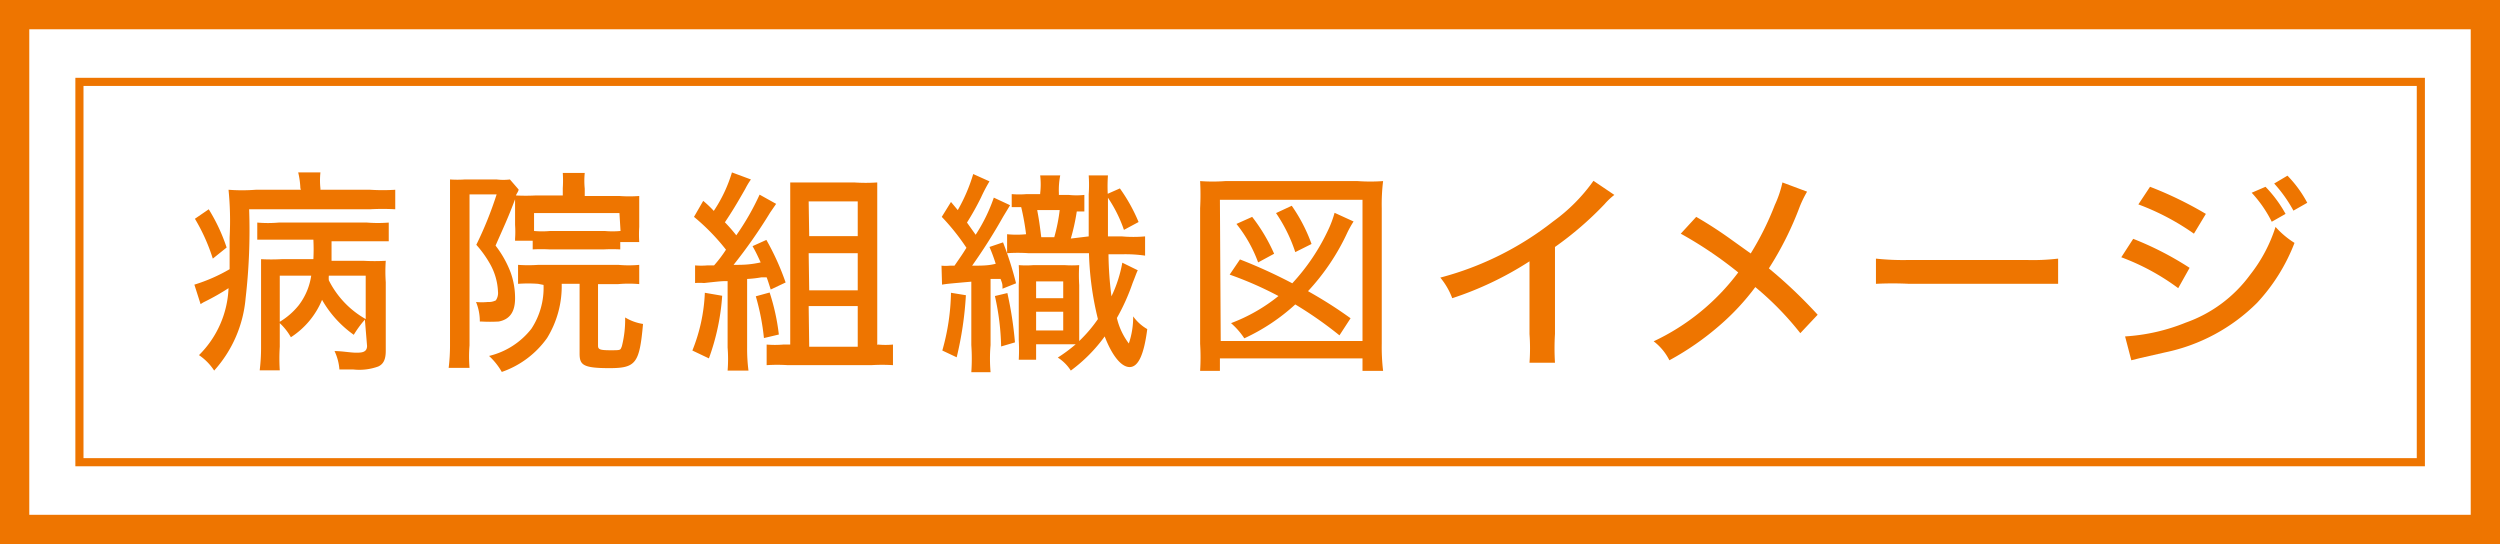
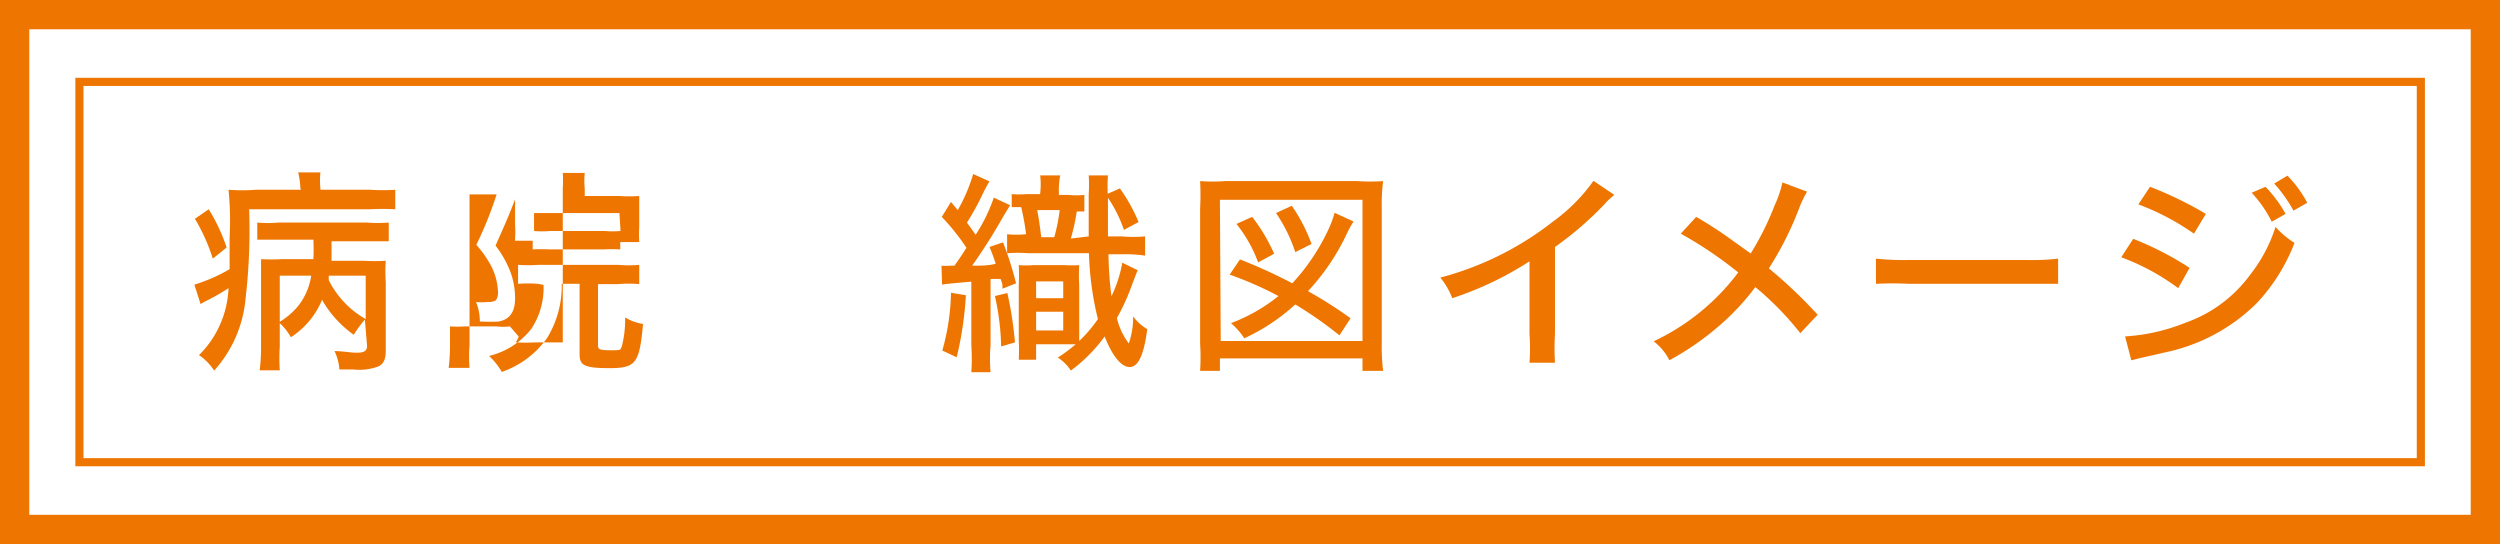
<svg xmlns="http://www.w3.org/2000/svg" viewBox="0 0 92.22 20.07">
  <defs>
    <style>.cls-1{fill:#ee7500;}.cls-2,.cls-3{fill:none;stroke:#ee7500;stroke-miterlimit:10;}.cls-2{stroke-width:1.08px;}.cls-3{stroke-width:0.3px;}</style>
  </defs>
  <g id="レイヤー_2" data-name="レイヤー 2">
    <g id="レイヤー_1-2" data-name="レイヤー 1">
      <path class="cls-1" d="M11.08,6.94A3,3,0,0,0,11,6.36h.82a2.73,2.73,0,0,0,0,.59V7h1.84a7.21,7.21,0,0,0,.92,0v.72a8.27,8.27,0,0,0-.93,0H9.19A21.76,21.76,0,0,1,9.06,11,4.57,4.57,0,0,1,7.9,13.67a2,2,0,0,0-.56-.57,3.68,3.68,0,0,0,1.09-2.47,8.75,8.75,0,0,1-.86.49,1.06,1.06,0,0,0-.17.1l-.23-.72a6.19,6.19,0,0,0,1.3-.57V8.76A11.52,11.52,0,0,0,8.43,7a6.59,6.59,0,0,0,1,0h1.67ZM7.7,7.72a6.63,6.63,0,0,1,.66,1.41l-.51.41a6.88,6.88,0,0,0-.66-1.47Zm5.76,4.07a3.84,3.84,0,0,0-.41.56,4,4,0,0,1-1.17-1.29,3,3,0,0,1-1.15,1.38,2.14,2.14,0,0,0-.41-.52v.87a6.85,6.85,0,0,0,0,.87H9.58a6.81,6.81,0,0,0,.05-.87V10.2c0-.25,0-.4,0-.64a6.82,6.82,0,0,0,.75,0h1.18a7.2,7.2,0,0,0,0-.72H10.28c-.31,0-.56,0-.79,0V8.21a4.43,4.43,0,0,0,.79,0h3.26a5,5,0,0,0,.8,0V8.9c-.24,0-.45,0-.81,0h-1.3c0,.53,0,.53,0,.72h1.18a7.19,7.19,0,0,0,.82,0,5.63,5.63,0,0,0,0,.79v2.53c0,.31-.08.49-.28.58a2.05,2.05,0,0,1-.91.11h-.52a1.9,1.9,0,0,0-.18-.68c.27,0,.6.06.79.06s.41,0,.41-.25Zm-3.14.08a2.63,2.63,0,0,0,.7-.61,2.37,2.37,0,0,0,.46-1.09H10.32Zm1.81-1.7a.86.86,0,0,0,0,.17,3.38,3.38,0,0,0,1.36,1.43v-1.6Z" />
-       <path class="cls-1" d="M19,7.74c0-.14,0-.3,0-.39-.27.72-.41,1-.72,1.71a3.84,3.84,0,0,1,.56,1A2.8,2.8,0,0,1,19,11c0,.5-.19.78-.6.86a5.57,5.57,0,0,1-.65,0H17.7a1.88,1.88,0,0,0-.14-.72,2.18,2.18,0,0,0,.43,0,.58.58,0,0,0,.3-.06.48.48,0,0,0,.08-.32,2.27,2.27,0,0,0-.28-1,4,4,0,0,0-.52-.73,13.61,13.61,0,0,0,.75-1.86h-1v5.57a5,5,0,0,0,0,.83h-.77a6.7,6.7,0,0,0,.05-.85V7.3c0-.24,0-.43,0-.68a4.12,4.12,0,0,0,.55,0h1.17a2,2,0,0,0,.49,0l.32.37c0,.06-.06.13-.1.22a6.91,6.91,0,0,0,.73,0h1V6.94a4.32,4.32,0,0,0,0-.56h.81a2.89,2.89,0,0,0,0,.58v.27h1.28a5,5,0,0,0,.73,0c0,.17,0,.26,0,.55v.59a4.39,4.39,0,0,0,0,.56h-.7V9.2a5.79,5.79,0,0,0-.61,0h-2a5.59,5.59,0,0,0-.62,0V8.88H19V8.8a3.55,3.55,0,0,0,0-.5Zm.85,2.73a5,5,0,0,0-.74,0v-.7a5.28,5.28,0,0,0,.75,0h2.95a4.19,4.19,0,0,0,.77,0v.71a4.38,4.38,0,0,0-.77,0h-.75v2.27c0,.14.07.17.46.17s.36,0,.42-.15a4,4,0,0,0,.12-1.06,1.8,1.8,0,0,0,.66.24c-.13,1.45-.26,1.63-1.24,1.63s-1.1-.12-1.1-.54V10.47h-.66a3.65,3.65,0,0,1-.54,2,3.42,3.42,0,0,1-1.67,1.25,2.44,2.44,0,0,0-.47-.59,2.81,2.81,0,0,0,1.56-1,2.74,2.74,0,0,0,.45-1.62Zm3-2.61H19.7v.66a3.12,3.12,0,0,0,.6,0h2a3.13,3.13,0,0,0,.59,0Z" />
-       <path class="cls-1" d="M26.64,10.91a8.36,8.36,0,0,1-.49,2.31l-.61-.29A6.35,6.35,0,0,0,26,10.8Zm-1-1.12a2.64,2.64,0,0,0,.45,0h.25a4.68,4.68,0,0,0,.44-.58A7.83,7.83,0,0,0,25.6,8l.34-.59a3.75,3.75,0,0,1,.39.37A5.27,5.27,0,0,0,27,6.36l.7.26a2.78,2.78,0,0,0-.21.35c-.33.58-.49.84-.75,1.23a6,6,0,0,1,.42.48,9.39,9.39,0,0,0,.86-1.5l.61.34-.22.32a18.73,18.73,0,0,1-1.35,1.93c.34,0,.58,0,1-.09-.12-.26-.16-.35-.3-.6l.51-.23a9.44,9.44,0,0,1,.71,1.57l-.55.26c-.08-.25-.1-.32-.15-.45l-.19,0a4.13,4.13,0,0,1-.53.06v2.53a6.25,6.25,0,0,0,.05.85h-.77a5.31,5.31,0,0,0,0-.85V10.37c-.22,0-.22,0-.87.07a2.11,2.11,0,0,0-.33,0Zm2.75,1a7.82,7.82,0,0,1,.34,1.55l-.55.13a8.58,8.58,0,0,0-.3-1.54Zm4,1.92a2.88,2.88,0,0,0,.55,0v.76a6.35,6.35,0,0,0-.8,0H29.06a6,6,0,0,0-.78,0v-.76a3.59,3.59,0,0,0,.61,0h.26V7.55c0-.31,0-.53,0-.82.26,0,.46,0,.81,0h1.55a6.13,6.13,0,0,0,.85,0c0,.27,0,.47,0,.9v5.09Zm-2.54-4h1.79V7.43H29.83Zm0,2h1.79V9.34H29.83Zm0,2.08h1.79V11.29H29.83Z" />
+       <path class="cls-1" d="M19,7.74c0-.14,0-.3,0-.39-.27.72-.41,1-.72,1.71a3.84,3.84,0,0,1,.56,1A2.8,2.8,0,0,1,19,11c0,.5-.19.78-.6.86a5.57,5.57,0,0,1-.65,0H17.7a1.88,1.88,0,0,0-.14-.72,2.18,2.18,0,0,0,.43,0,.58.58,0,0,0,.3-.06.48.48,0,0,0,.08-.32,2.27,2.27,0,0,0-.28-1,4,4,0,0,0-.52-.73,13.61,13.61,0,0,0,.75-1.86h-1v5.57a5,5,0,0,0,0,.83h-.77a6.7,6.7,0,0,0,.05-.85c0-.24,0-.43,0-.68a4.12,4.12,0,0,0,.55,0h1.17a2,2,0,0,0,.49,0l.32.37c0,.06-.06.13-.1.22a6.91,6.91,0,0,0,.73,0h1V6.94a4.32,4.32,0,0,0,0-.56h.81a2.89,2.89,0,0,0,0,.58v.27h1.28a5,5,0,0,0,.73,0c0,.17,0,.26,0,.55v.59a4.39,4.39,0,0,0,0,.56h-.7V9.2a5.79,5.79,0,0,0-.61,0h-2a5.59,5.59,0,0,0-.62,0V8.88H19V8.8a3.55,3.55,0,0,0,0-.5Zm.85,2.73a5,5,0,0,0-.74,0v-.7a5.28,5.28,0,0,0,.75,0h2.95a4.19,4.19,0,0,0,.77,0v.71a4.38,4.38,0,0,0-.77,0h-.75v2.27c0,.14.07.17.46.17s.36,0,.42-.15a4,4,0,0,0,.12-1.06,1.8,1.8,0,0,0,.66.24c-.13,1.45-.26,1.63-1.24,1.63s-1.1-.12-1.1-.54V10.47h-.66a3.65,3.65,0,0,1-.54,2,3.42,3.42,0,0,1-1.67,1.25,2.44,2.44,0,0,0-.47-.59,2.81,2.81,0,0,0,1.56-1,2.74,2.74,0,0,0,.45-1.62Zm3-2.61H19.7v.66a3.12,3.12,0,0,0,.6,0h2a3.13,3.13,0,0,0,.59,0Z" />
      <path class="cls-1" d="M34.73,9.8a1.55,1.55,0,0,0,.31,0h.17c.29-.42.29-.42.44-.66A8.18,8.18,0,0,0,34.74,8l.34-.55.25.3a6.24,6.24,0,0,0,.57-1.33l.6.27a6,6,0,0,0-.31.59,10,10,0,0,1-.52.93l.32.45a6.18,6.18,0,0,0,.67-1.37l.6.28L37,8A20.44,20.44,0,0,1,35.86,9.8c.35,0,.6,0,.87-.07a6.42,6.42,0,0,0-.23-.62L37,8.94a12.47,12.47,0,0,1,.48,1.51l-.5.2c0-.17,0-.17-.07-.36l-.37,0v2.44a5.75,5.75,0,0,0,0,1h-.71a7.26,7.26,0,0,0,0-1V10.39c-.9.08-.9.08-1.08.11Zm.9,1.09a12.82,12.82,0,0,1-.34,2.29l-.53-.25a8.26,8.26,0,0,0,.32-2.13Zm1.53-.08a13.68,13.68,0,0,1,.28,1.82l-.51.15a9.24,9.24,0,0,0-.23-1.86Zm3-2.09c0-.51,0-.51,0-1.55a5.06,5.06,0,0,0,0-.7h.71a5.52,5.52,0,0,0,0,.8c0,.53,0,.9,0,1.45h.51a4.88,4.88,0,0,0,.86,0v.71a5.08,5.08,0,0,0-.86-.05h-.49A12.91,12.91,0,0,0,41,10.93a4.83,4.83,0,0,0,.4-1.24l.57.28c-.06.12-.08.2-.19.47a7.63,7.63,0,0,1-.58,1.29,2.49,2.49,0,0,0,.44.94,3,3,0,0,0,.16-1,1.65,1.65,0,0,0,.52.47c-.12.94-.33,1.4-.65,1.4s-.66-.45-.92-1.13a5.73,5.73,0,0,1-1.25,1.26,1.57,1.57,0,0,0-.48-.48,5.65,5.65,0,0,0,.66-.49H38.22v.57h-.64a6.57,6.57,0,0,0,0-.72V10.51a6.91,6.91,0,0,0,0-.73,3.22,3.22,0,0,0,.54,0h1.15a4.06,4.06,0,0,0,.54,0,6.14,6.14,0,0,0,0,.74v1.56c0,.28,0,.29,0,.5a5.15,5.15,0,0,0,.69-.81,11.31,11.31,0,0,1-.33-2.43H37.94a5.63,5.63,0,0,0-.79,0v-.7a3.51,3.51,0,0,0,.7,0,9.18,9.18,0,0,0-.18-1l-.35,0V7.16a3.14,3.14,0,0,0,.55,0h.5V7.13a2.78,2.78,0,0,0,0-.66h.74a2.83,2.83,0,0,0-.05.66v.06h.36a2.72,2.72,0,0,0,.58,0v.61l-.28,0a7.58,7.58,0,0,1-.22,1ZM38.22,11h1v-.62h-1Zm0,1.19h1V11.5h-1Zm.67-3.44a6.51,6.51,0,0,0,.2-1h-.83c.05.27.08.43.15,1Zm2.57-.27a5,5,0,0,0-.67-1.3l.52-.23A6.22,6.22,0,0,1,42,8.19Z" />
      <path class="cls-1" d="M44.27,13.68a8.05,8.05,0,0,0,0-1v-5a9.41,9.41,0,0,0,0-1,6.35,6.35,0,0,0,.93,0h4.88a6.57,6.57,0,0,0,.94,0,7,7,0,0,0-.05,1v5a7.46,7.46,0,0,0,.05,1h-.76v-.46H45v.46Zm.76-1.1h5.23V7.37H45Zm4.38-.21a14.52,14.52,0,0,0-1.63-1.14,7.32,7.32,0,0,1-1.88,1.25,2.73,2.73,0,0,0-.49-.56,6.33,6.33,0,0,0,1.75-1,13.14,13.14,0,0,0-1.8-.79l.38-.56a18.8,18.8,0,0,1,1.93.88A7.67,7.67,0,0,0,49,8.47a3.79,3.79,0,0,0,.23-.62l.7.32a4.19,4.19,0,0,0-.22.39,8.24,8.24,0,0,1-1.46,2.18c.53.3,1,.59,1.57,1Zm-3-2.69a5,5,0,0,0-.8-1.42L46.19,8A6.44,6.44,0,0,1,47,9.36Zm1.37-.38a5.69,5.69,0,0,0-.71-1.44l.58-.27A6.05,6.05,0,0,1,48.38,9Z" />
      <path class="cls-1" d="M59.55,7.19a2.47,2.47,0,0,0-.36.34,12.31,12.31,0,0,1-1.83,1.58v3.21a8.69,8.69,0,0,0,0,1.06h-.94a7.22,7.22,0,0,0,0-1.06V9.64A12.26,12.26,0,0,1,53.57,11a2.64,2.64,0,0,0-.44-.76,11.45,11.45,0,0,0,4.16-2.07,6.42,6.42,0,0,0,1.49-1.5Z" />
      <path class="cls-1" d="M66.66,7.07a4,4,0,0,0-.27.55A12,12,0,0,1,65.25,9.9a17.65,17.65,0,0,1,1.8,1.71l-.64.68a11.18,11.18,0,0,0-1.66-1.7,8.82,8.82,0,0,1-1.3,1.4,10.32,10.32,0,0,1-1.87,1.3,2,2,0,0,0-.58-.7,8.31,8.31,0,0,0,3.12-2.54A14.69,14.69,0,0,0,62,8.62L62.57,8a15.19,15.19,0,0,1,1.31.85l.7.5a10.67,10.67,0,0,0,.89-1.79,3.92,3.92,0,0,0,.28-.83Z" />
      <path class="cls-1" d="M69.2,9.54a9.38,9.38,0,0,0,1.23.05h4.31a7.91,7.91,0,0,0,1.18-.05v.93c-.35,0-.6,0-1.19,0h-4.3a11.91,11.91,0,0,0-1.23,0Z" />
      <path class="cls-1" d="M78.69,8.81a11.64,11.64,0,0,1,2.08,1.07l-.42.75a8.44,8.44,0,0,0-2.1-1.14Zm-.3,3.6a7.1,7.1,0,0,0,2.24-.51A5,5,0,0,0,83,10.14a5.58,5.58,0,0,0,.94-1.77,3.23,3.23,0,0,0,.7.59,6.84,6.84,0,0,1-1.38,2.21A6.74,6.74,0,0,1,79.86,13l-.92.21-.32.08Zm.92-5.52a13.62,13.62,0,0,1,2.06,1l-.44.73a9,9,0,0,0-2.05-1.08Zm4.26,0a4.67,4.67,0,0,1,.74,1l-.51.29a4.5,4.5,0,0,0-.74-1.07Zm.81-.41a4.34,4.34,0,0,1,.73,1l-.51.29a5.1,5.1,0,0,0-.71-1Z" />
      <rect class="cls-2" x="0.54" y="0.54" width="91.14" height="18.99" />
      <rect class="cls-3" x="2.93" y="3.02" width="86.37" height="14.03" />
    </g>
  </g>
</svg>